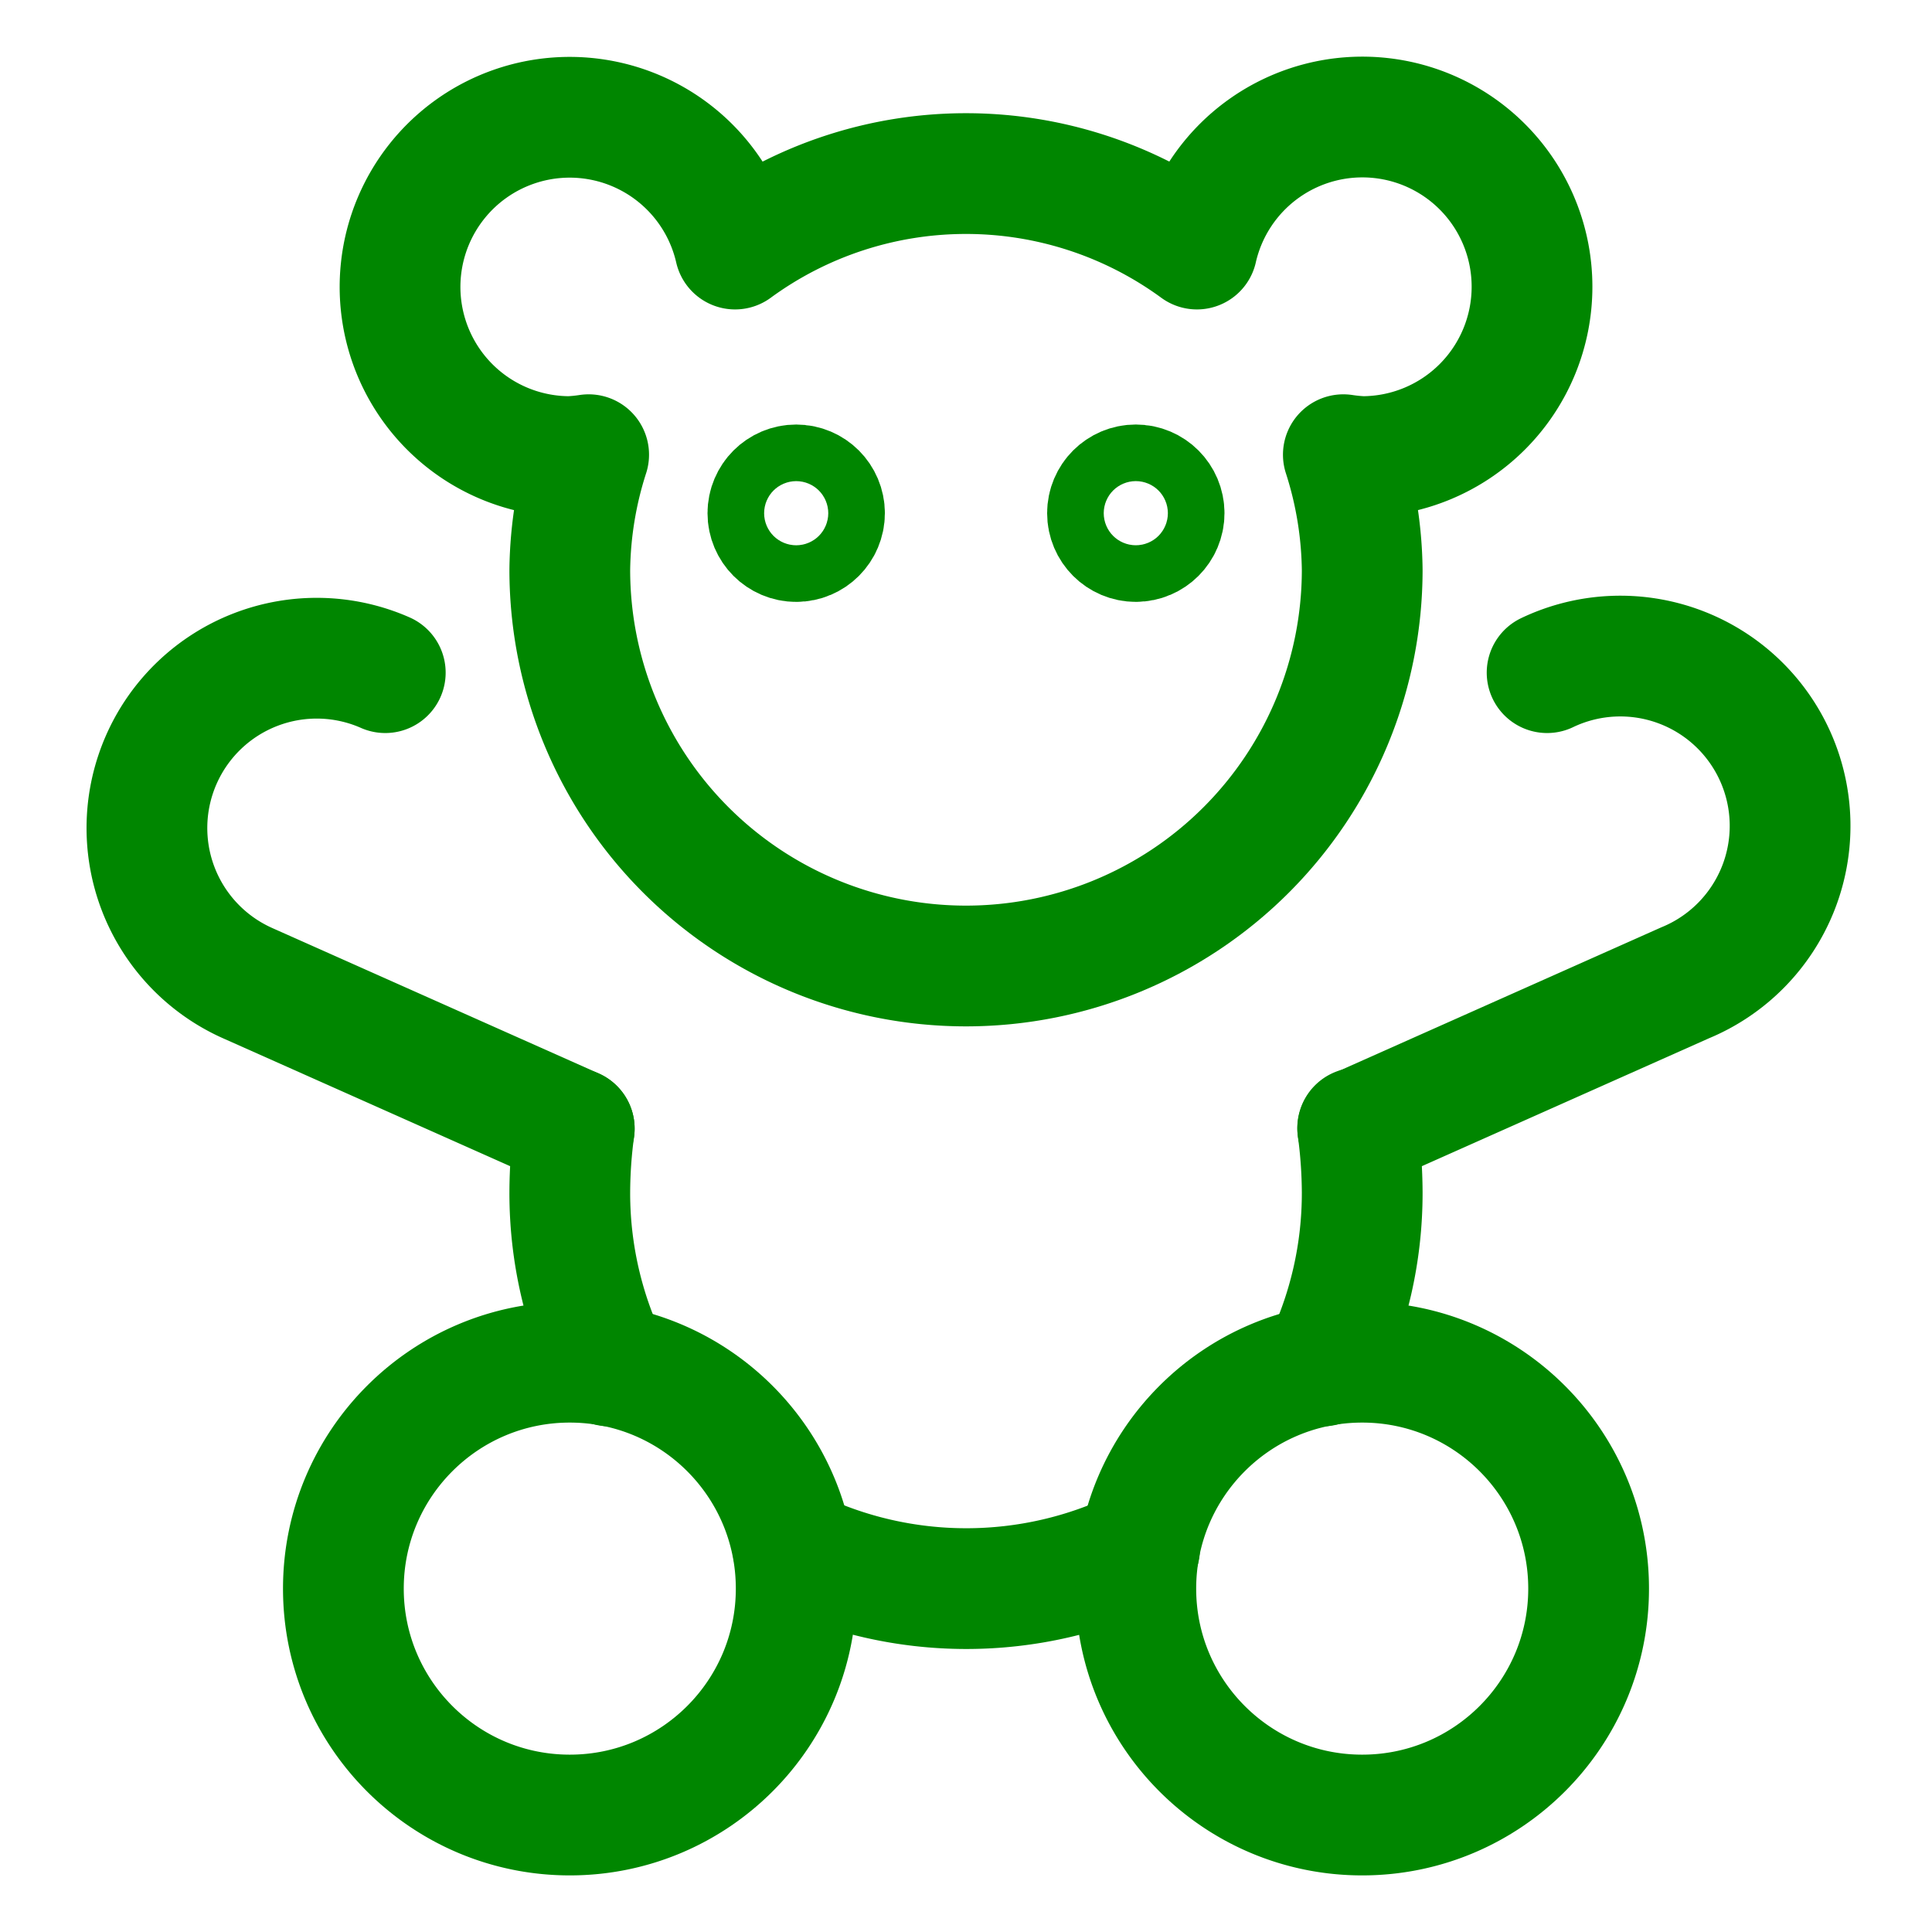
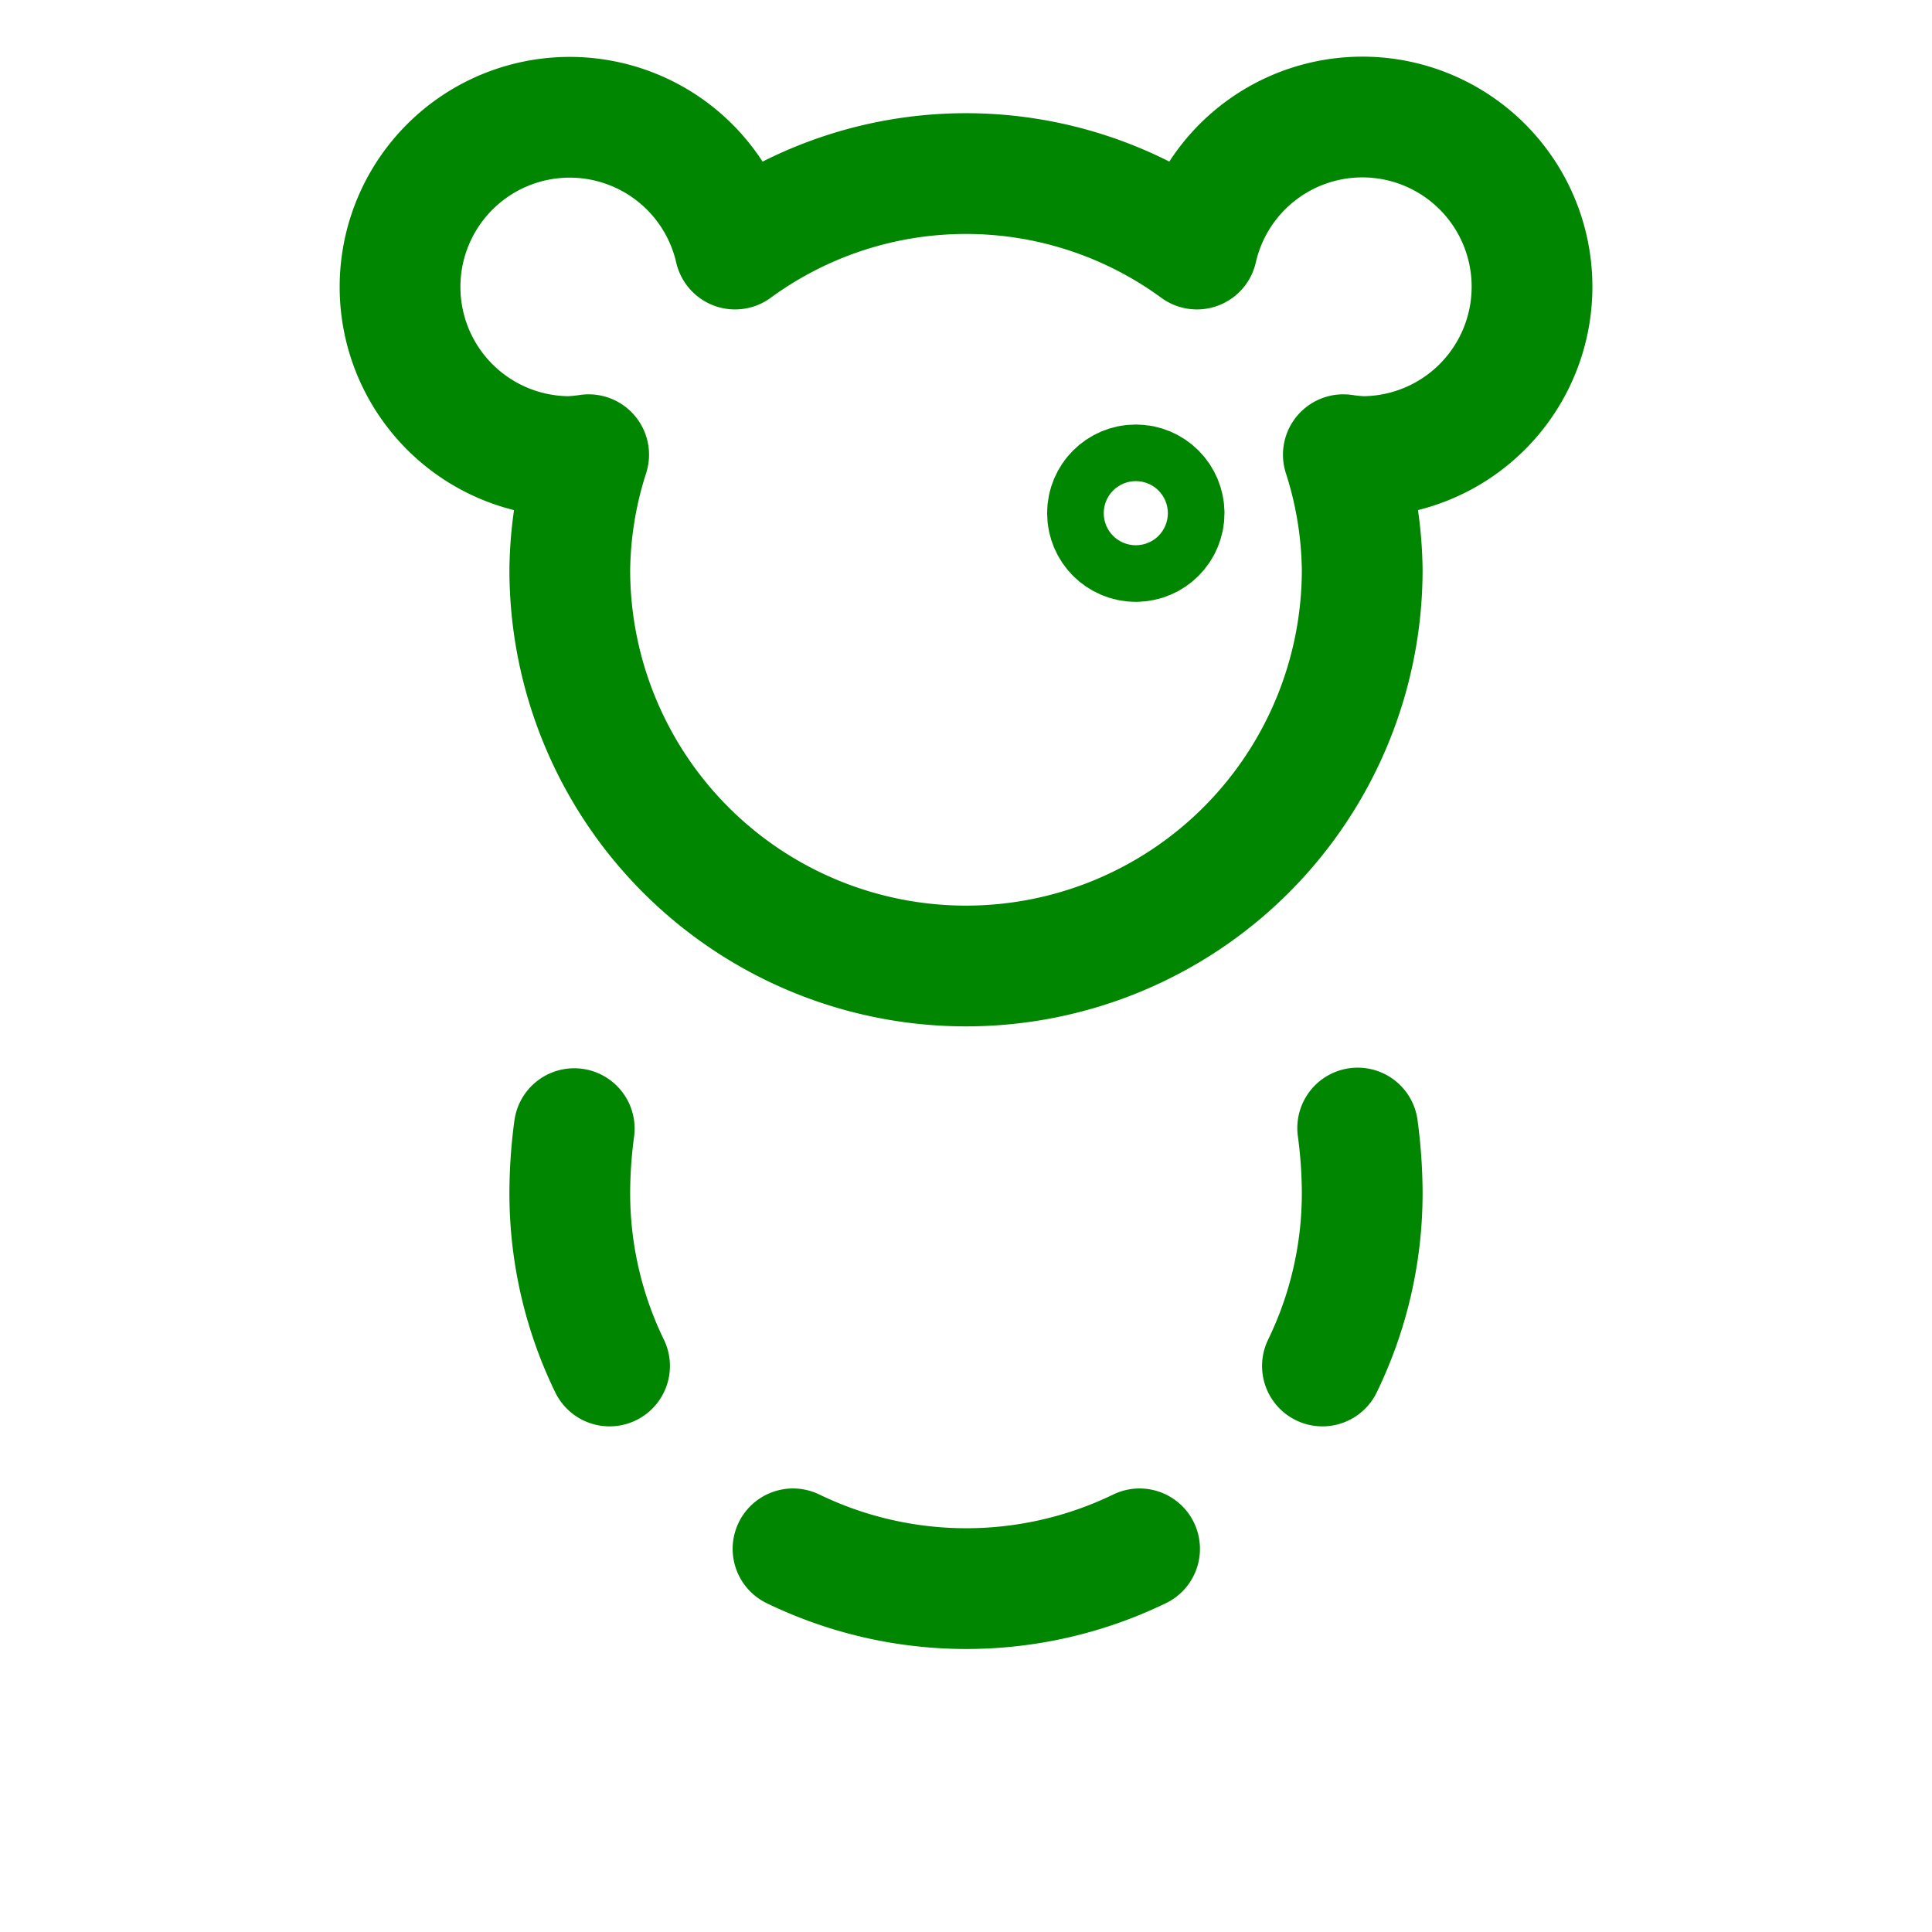
<svg xmlns="http://www.w3.org/2000/svg" fill="none" viewBox="-32 -32 1024 1024" height="1024" width="1024">
  <path stroke="#008600" stroke-linecap="round" stroke-linejoin="round" d="M780 120a89.907 89.907 0 0 0-22.856-59.955A89.915 89.915 0 0 0 638.02 46.63 89.932 89.932 0 0 0 602.4 100a207.272 207.272 0 0 0-244.799 0 89.923 89.923 0 0 0-67.705-67.601A89.92 89.92 0 1 0 270 209.999a93.544 93.544 0 0 0 10-1 206.63 206.63 0 0 0-10 61 210.001 210.001 0 0 0 358.491 148.493A209.996 209.996 0 0 0 690 269.999a206.54 206.54 0 0 0-10-61c3.34.515 6.704.85 10.08 1A89.998 89.998 0 0 0 780 120v0ZM291.08 692A209.55 209.55 0 0 1 270 600c.043-11.304.831-22.596 2.36-33.8M572 788.92a210.613 210.613 0 0 1-183.68 0M687.6 565.88A262.375 262.375 0 0 1 690 600a209.562 209.562 0 0 1-21.08 92" stroke-width="64" />
-   <path stroke="#008600" stroke-linecap="round" stroke-linejoin="round" d="M270 930c66.274 0 120-53.724 120-120s-53.726-120-120-120-120 53.724-120 120 53.726 120 120 120ZM690 930c66.276 0 120-53.724 120-120s-53.724-120-120-120-120 53.724-120 120 53.724 120 120 120ZM272.36 566.2l-173.4-77.24a90.007 90.007 0 0 1 73.24-164.44M687.64 566.2l173.4-77.24c11.12-4.576 21.216-11.34 29.68-19.884s15.132-18.696 19.608-29.86a90.02 90.02 0 0 0-1.288-70.018 90.005 90.005 0 0 0-51.088-47.897A89.995 89.995 0 0 0 788 324.52" stroke-width="64" />
-   <path stroke="#008600" d="M390 255.012c-8.284 0-15-6.716-15-15 0-8.284 6.716-15 15-15M390 255.012c8.284 0 15-6.716 15-15 0-8.284-6.716-15-15-15" stroke-width="64" />
  <g stroke="#008600" stroke-width="64">
    <path d="M570 255c-8.284 0-15-6.716-15-15s6.716-15 15-15M570 255c8.284 0 15-6.716 15-15s-6.716-15-15-15" />
  </g>
</svg>